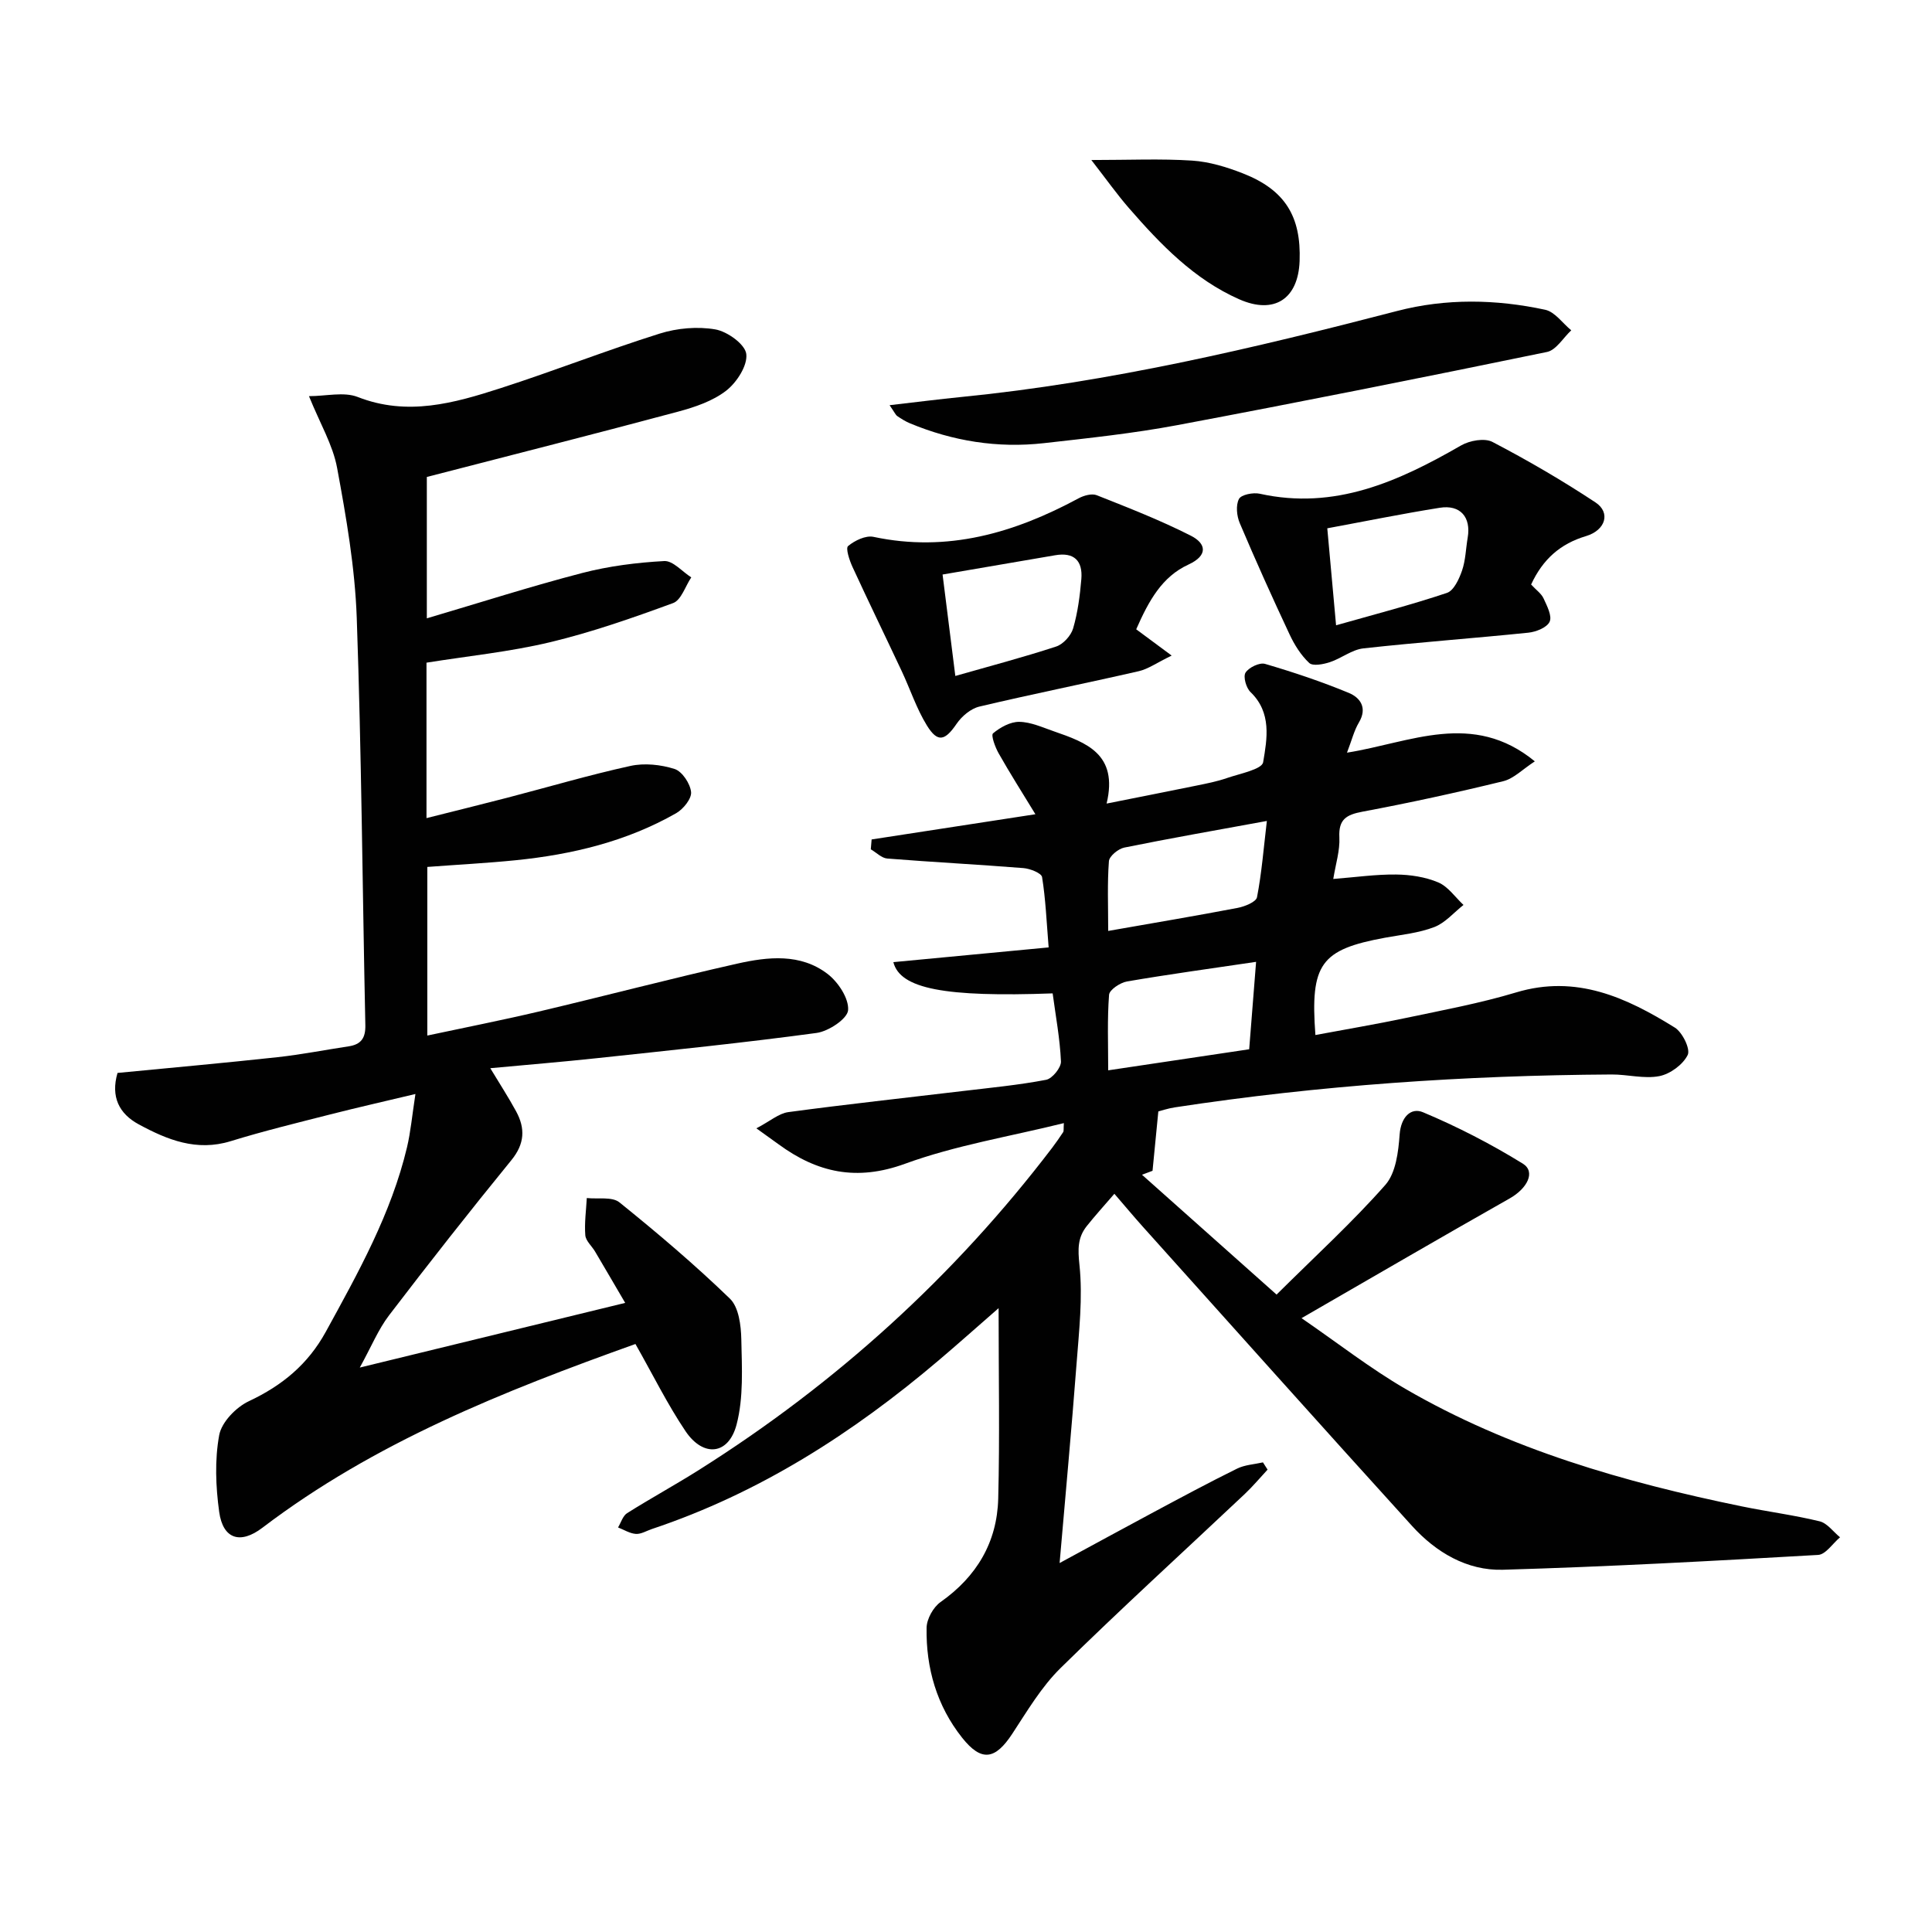
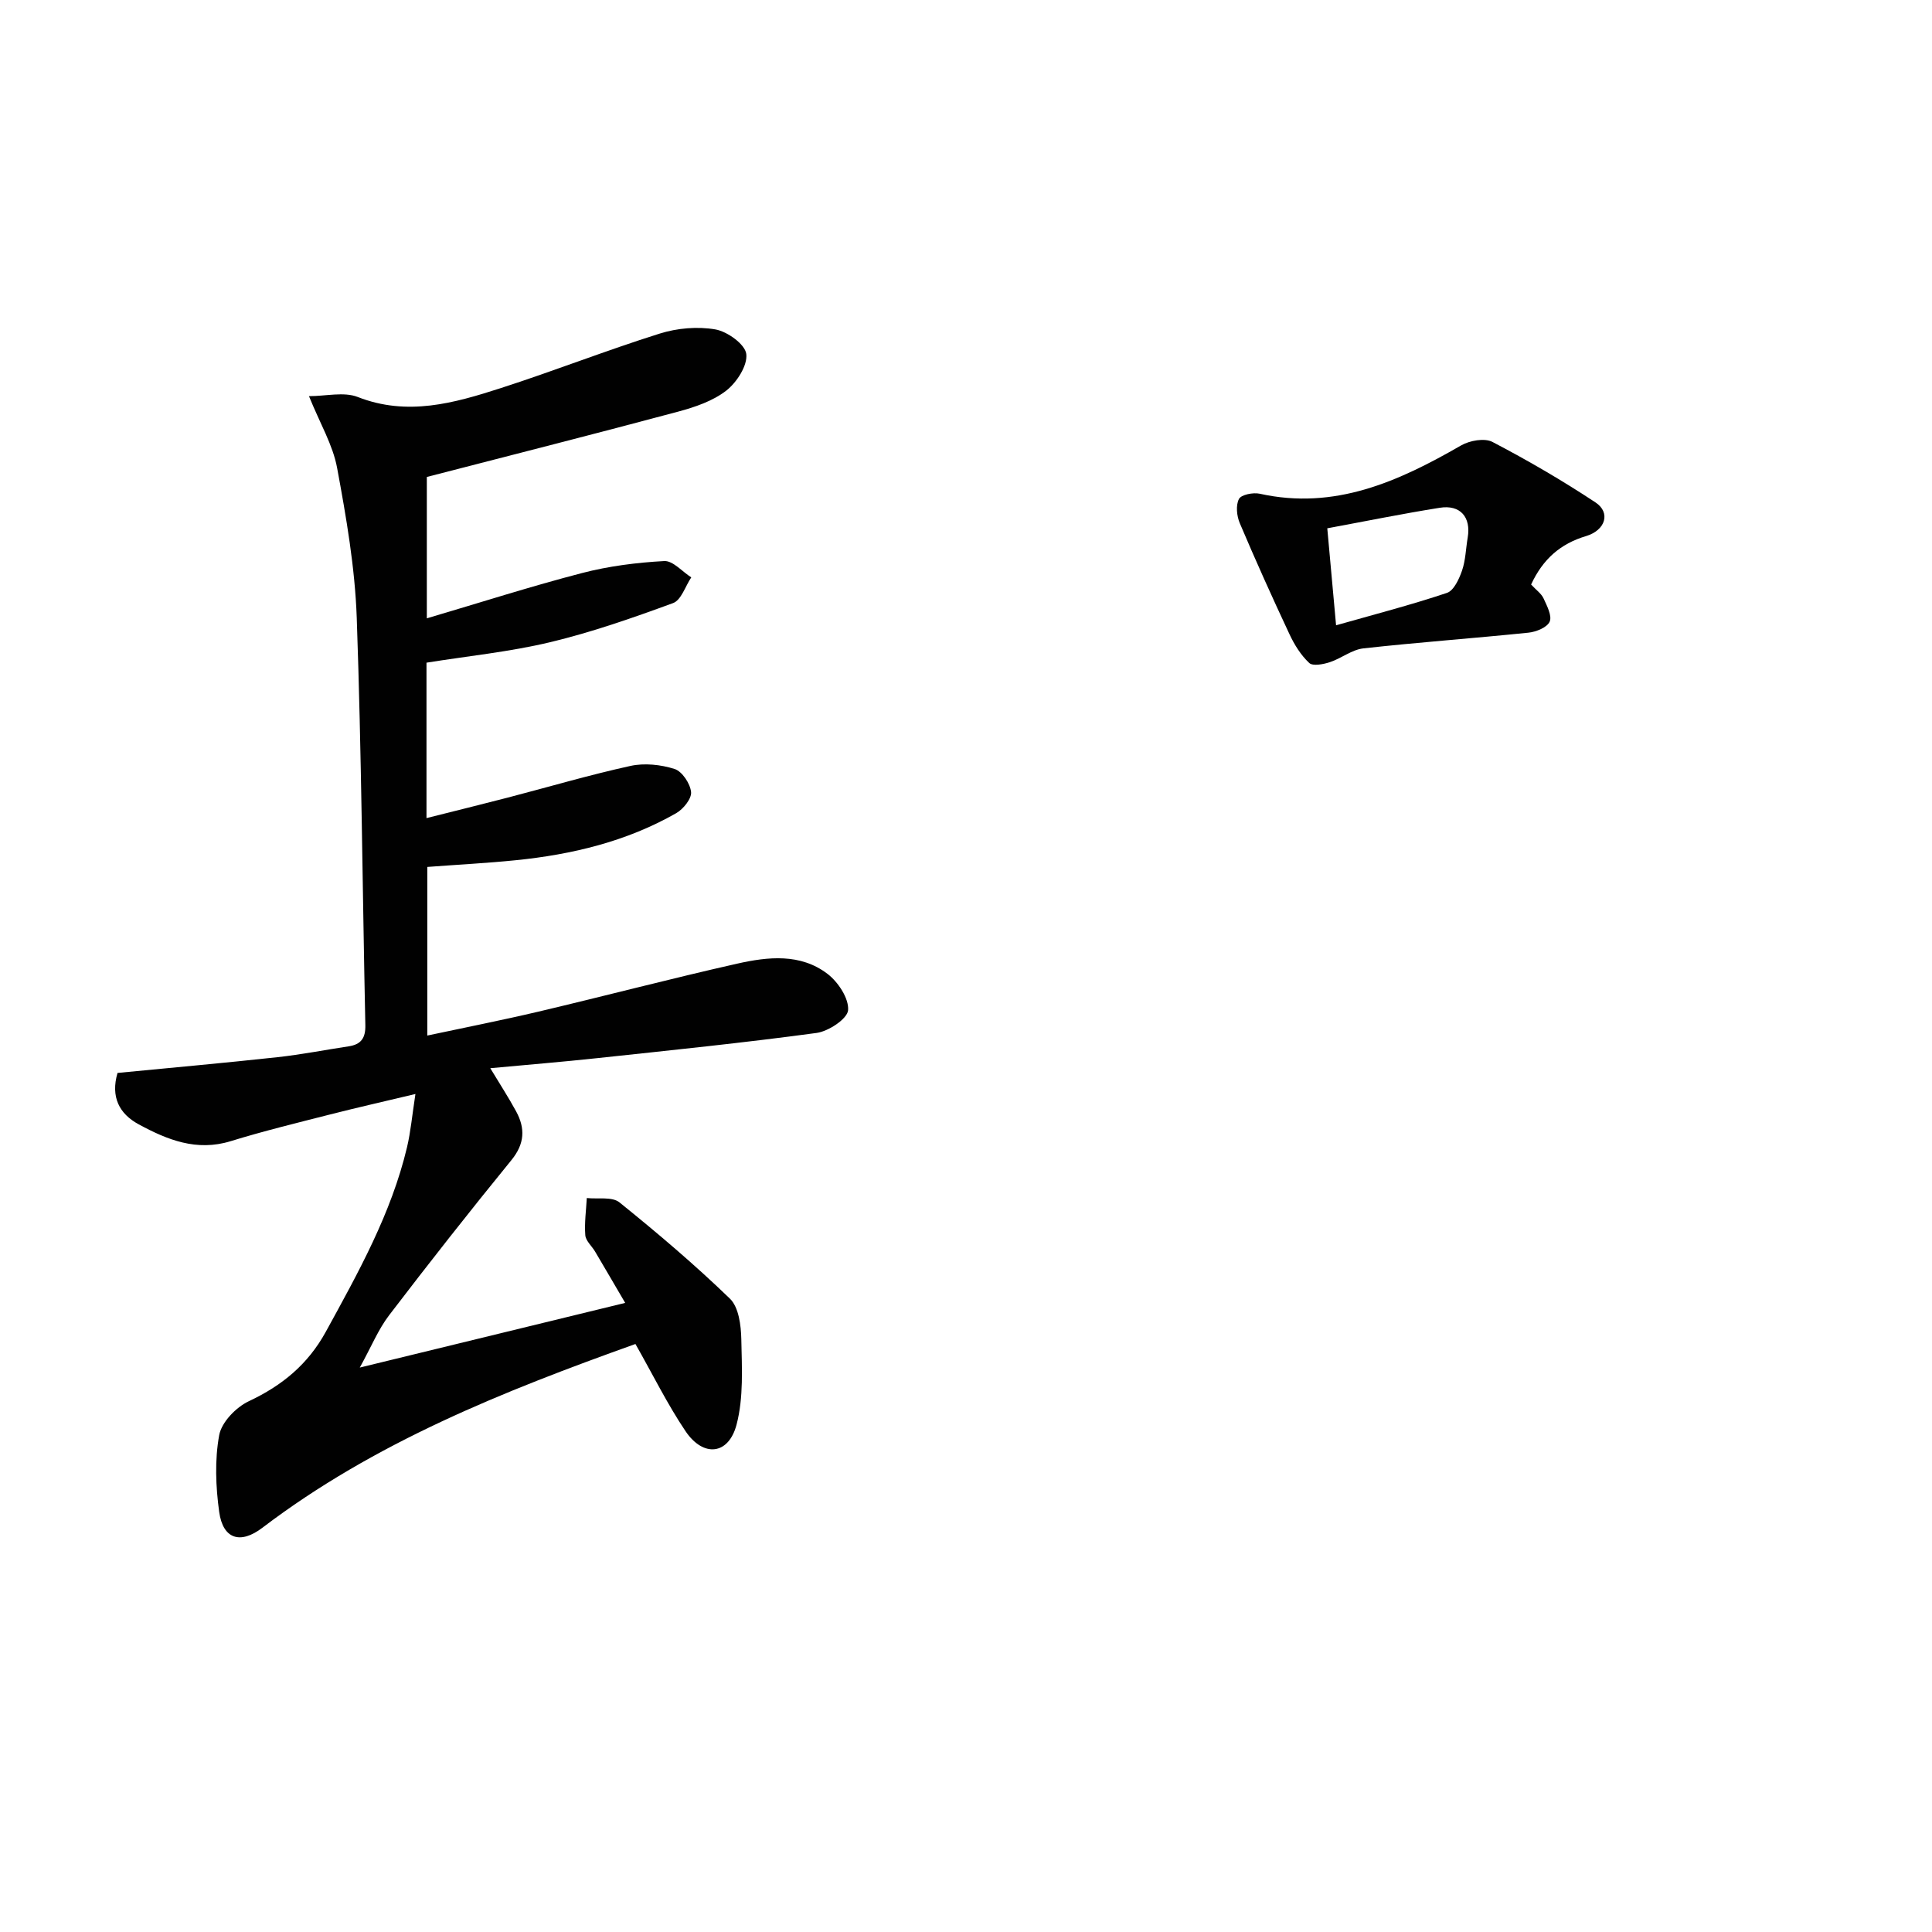
<svg xmlns="http://www.w3.org/2000/svg" enable-background="new 0 0 400 400" viewBox="0 0 400 400">
  <g fill="#010101">
-     <path d="m156.6 233.61c2.83-1.48 4.63-3.09 6.62-3.36 12.01-1.62 24.06-2.92 36.1-4.36 5.77-.69 11.58-1.24 17.27-2.33 1.27-.24 3.12-2.52 3.07-3.79-.21-4.74-1.1-9.45-1.72-14.1-22.26.81-31.58-.93-32.98-6.47 10.48-.99 20.92-1.98 32.15-3.05-.44-5.44-.63-10.05-1.36-14.56-.14-.83-2.48-1.75-3.86-1.86-9.39-.75-18.8-1.23-28.19-1.98-1.18-.09-2.27-1.25-3.41-1.91.06-.68.11-1.36.17-2.04 10.97-1.69 21.93-3.38 33.91-5.22-2.73-4.48-5.27-8.47-7.6-12.59-.73-1.28-1.64-3.77-1.17-4.16 1.48-1.24 3.59-2.41 5.43-2.38 2.4.03 4.81 1.15 7.16 1.96 6.68 2.32 13.38 4.68 10.92 14.96 6.76-1.35 12.68-2.51 18.6-3.72 2.11-.43 4.25-.85 6.28-1.55 2.68-.93 7.28-1.8 7.53-3.29.82-4.85 1.81-10.27-2.62-14.53-.9-.86-1.55-3.18-1.03-4.01.68-1.08 2.89-2.15 4.04-1.82 5.87 1.72 11.7 3.67 17.35 6.01 2.36.98 3.89 3.09 2.09 6.12-1 1.67-1.47 3.66-2.47 6.25 13.09-2.07 26-8.78 38.89 1.8-2.53 1.64-4.37 3.58-6.54 4.11-9.66 2.36-19.38 4.48-29.15 6.31-3.35.63-4.97 1.59-4.78 5.32.14 2.72-.76 5.49-1.26 8.61 4.61-.36 8.81-.97 13.01-.92 2.93.03 6.05.5 8.72 1.63 2.04.86 3.51 3.06 5.23 4.67-2 1.57-3.78 3.71-6.05 4.58-3.2 1.23-6.75 1.58-10.17 2.2-13.33 2.45-15.54 5.39-14.44 20.15 6.3-1.18 12.56-2.23 18.77-3.54 7.63-1.61 15.34-3.04 22.79-5.28 12.45-3.75 22.82 1.05 32.85 7.28 1.58.98 3.27 4.45 2.67 5.67-.98 2-3.63 3.94-5.87 4.38-3.16.61-6.58-.36-9.89-.34-30.3.18-60.47 2.23-90.44 6.81-1.45.22-2.86.71-3.4.84-.43 4.42-.81 8.35-1.2 12.29-.73.27-1.45.55-2.18.82 9.11 8.11 18.22 16.22 27.86 24.81 8.12-8.06 15.74-15.02 22.53-22.72 2.17-2.47 2.69-6.84 2.95-10.42s2.31-5.67 4.84-4.61c7.13 2.99 14.07 6.57 20.65 10.63 2.73 1.68.95 5.15-2.72 7.22-14 7.92-27.89 16.02-43.08 24.78 7.58 5.21 14.23 10.41 21.45 14.61 21.64 12.57 45.38 19.36 69.71 24.36 5.36 1.1 10.8 1.8 16.1 3.09 1.59.39 2.83 2.17 4.23 3.31-1.51 1.27-2.96 3.56-4.54 3.65-21.75 1.25-43.5 2.44-65.28 3.07-7.43.21-13.85-3.62-18.81-9.09-18.68-20.58-37.2-41.31-55.77-61.99-1.76-1.96-3.44-3.98-5.84-6.76-2.09 2.43-3.98 4.5-5.72 6.69-1.91 2.4-1.85 4.81-1.51 8.05.71 6.76-.09 13.72-.61 20.57-1.02 13.4-2.26 26.78-3.5 41.14 6.85-3.71 13.15-7.15 19.48-10.54 5.72-3.06 11.43-6.13 17.25-9 1.61-.8 3.57-.89 5.37-1.3l.96 1.5c-1.58 1.7-3.08 3.5-4.77 5.09-12.71 11.98-25.63 23.74-38.08 35.98-3.97 3.9-6.92 8.91-10.01 13.62-3.52 5.36-6.36 5.88-10.38.82-5.24-6.6-7.5-14.41-7.36-22.76.03-1.83 1.38-4.27 2.9-5.34 7.48-5.27 11.69-12.37 11.93-21.38.33-12.75.08-25.51.08-39.46-4.6 4.01-8.46 7.46-12.4 10.8-17.77 15.08-37.12 27.49-59.39 34.93-1.1.37-2.23 1.08-3.31 1.01-1.26-.09-2.46-.86-3.69-1.34.61-1.01.99-2.4 1.88-2.96 4.92-3.1 10.04-5.89 14.96-9 28.3-17.86 52.73-39.99 73.03-66.63.8-1.06 1.56-2.15 2.29-3.26.15-.24.06-.63.14-1.86-11.17 2.77-22.41 4.59-32.9 8.42-10.01 3.65-18.15 1.84-26.17-4.04-.96-.69-1.9-1.36-4.59-3.3zm72.84-40.87c9.61-1.69 18.22-3.13 26.79-4.77 1.48-.28 3.83-1.23 4.02-2.21.97-5.01 1.37-10.14 2.04-15.79-10.72 1.96-20.14 3.61-29.51 5.51-1.25.25-3.11 1.77-3.19 2.82-.35 4.58-.15 9.19-.15 14.44zm0 28.86c10.21-1.53 19.75-2.95 29.19-4.36.49-6.18.93-11.84 1.43-18.1-9.44 1.4-18.1 2.58-26.72 4.06-1.41.24-3.64 1.72-3.72 2.76-.39 5.05-.18 10.16-.18 15.64z" />
    <path d="m131.56 278.26c-27.33 9.78-54.01 20.38-77.24 38.05-4.59 3.49-8.16 2.33-8.94-3.29-.72-5.22-.94-10.74 0-15.88.49-2.69 3.49-5.79 6.15-7.04 6.89-3.24 12.22-7.62 15.93-14.38 6.72-12.26 13.54-24.45 16.81-38.2.75-3.17 1.04-6.45 1.74-11.02-6.52 1.56-12.08 2.81-17.6 4.22-6.91 1.76-13.85 3.45-20.66 5.55-7.05 2.17-13.1-.28-19-3.47-4.09-2.2-5.86-5.71-4.42-10.66 11.04-1.07 22.09-2.06 33.11-3.26 4.94-.54 9.84-1.51 14.76-2.25 2.56-.39 3.5-1.72 3.44-4.39-.6-28.12-.79-56.25-1.78-84.35-.37-10.39-2.17-20.78-4.07-31.04-.88-4.74-3.53-9.16-5.82-14.83 3.53 0 7.21-.95 10.09.17 10.28 4.03 19.95 1.28 29.57-1.82 11.05-3.56 21.87-7.82 32.94-11.3 3.62-1.14 7.83-1.51 11.53-.87 2.49.43 6.17 3.08 6.41 5.09.29 2.39-1.97 5.88-4.14 7.58-2.79 2.17-6.49 3.42-9.99 4.36-17.12 4.59-34.3 8.94-52.01 13.52v29.27c11.08-3.27 21.55-6.63 32.18-9.39 5.51-1.43 11.28-2.16 16.97-2.47 1.8-.1 3.73 2.19 5.6 3.38-1.23 1.83-2.08 4.7-3.76 5.32-8.37 3.07-16.84 6.04-25.5 8.11-8.34 1.99-16.96 2.85-25.56 4.23v32.18c5.82-1.47 11.27-2.8 16.69-4.21 8.51-2.21 16.95-4.71 25.52-6.59 2.9-.64 6.3-.28 9.16.63 1.56.5 3.23 3.02 3.41 4.77.14 1.37-1.61 3.54-3.08 4.38-10.27 5.86-21.55 8.56-33.21 9.74-5.95.6-11.93.91-18.32 1.39v34.91c7.71-1.65 15.41-3.16 23.04-4.96 13.73-3.24 27.37-6.83 41.13-9.93 6.36-1.43 13.1-2.16 18.7 2.13 2.2 1.69 4.44 5.08 4.25 7.51-.14 1.78-4.04 4.37-6.52 4.71-15.14 2.05-30.35 3.6-45.55 5.23-7.08.76-14.17 1.34-22.01 2.07 2.03 3.36 3.8 6.09 5.35 8.94 1.91 3.52 1.78 6.7-.97 10.08-8.62 10.57-17.05 21.29-25.33 32.13-2.25 2.94-3.68 6.51-6.07 10.83 18.86-4.6 36.51-8.9 54.95-13.39-2.28-3.89-4.24-7.26-6.23-10.62-.68-1.15-1.93-2.21-2.03-3.39-.2-2.54.17-5.13.31-7.7 2.29.25 5.24-.32 6.75.89 7.88 6.35 15.62 12.92 22.89 19.95 1.82 1.77 2.29 5.52 2.35 8.38.12 5.91.49 12.07-.98 17.68-1.65 6.3-6.87 6.83-10.55 1.4-3.78-5.61-6.78-11.73-10.39-18.08z" />
-     <path d="m184.18 83.89c5.55-.64 10.25-1.24 14.96-1.71 30.62-3.04 60.44-10.08 90.14-17.8 10.11-2.63 20.45-2.44 30.62-.25 2.02.43 3.62 2.79 5.41 4.26-1.66 1.54-3.12 4.09-5.02 4.48-25.47 5.25-50.98 10.35-76.54 15.15-9.12 1.71-18.38 2.69-27.61 3.73-9.58 1.08-18.87-.41-27.77-4.12-.91-.38-1.77-.92-2.59-1.48-.36-.25-.55-.74-1.6-2.26z" />
    <path d="m317 121.02c1.06 1.15 2.12 1.87 2.58 2.88.71 1.54 1.79 3.62 1.26 4.81-.54 1.2-2.81 2.12-4.41 2.28-11.38 1.17-22.8 1.99-34.16 3.25-2.39.27-4.57 2.08-6.95 2.86-1.35.44-3.51.86-4.26.16-1.72-1.61-3.07-3.77-4.08-5.94-3.57-7.61-7.02-15.27-10.3-23.01-.63-1.48-.85-3.69-.17-5 .46-.9 2.94-1.39 4.3-1.09 15.56 3.45 28.74-2.54 41.68-9.99 1.78-1.03 4.88-1.59 6.51-.73 7.3 3.81 14.46 7.98 21.33 12.52 3.18 2.1 2.1 5.75-1.95 6.97-5.31 1.58-8.95 4.77-11.38 10.03zm-40.38 8.44c7.93-2.25 15.53-4.22 22.96-6.71 1.42-.48 2.52-2.88 3.12-4.62.74-2.15.78-4.54 1.17-6.82.72-4.23-1.52-6.87-5.79-6.18-7.79 1.24-15.54 2.82-23.28 4.25.6 6.58 1.15 12.65 1.82 20.08z" />
-     <path d="m235.24 130.29c2.07 1.53 4.2 3.11 7.34 5.44-3.15 1.53-4.88 2.79-6.8 3.23-10.99 2.52-22.04 4.73-33.01 7.33-1.78.42-3.65 2-4.72 3.57-2.4 3.51-3.91 3.96-6.14.35-2.15-3.48-3.45-7.49-5.2-11.22-3.38-7.2-6.87-14.36-10.2-21.59-.64-1.38-1.47-3.9-.92-4.35 1.37-1.14 3.65-2.24 5.25-1.9 15.32 3.26 29.15-.8 42.47-7.98 1.08-.58 2.74-1.05 3.76-.64 6.58 2.61 13.2 5.19 19.5 8.39 3.15 1.6 3.61 4.07-.52 5.97-5.45 2.5-8.19 7.44-10.81 13.4zm-40.09-11.34c.96 7.63 1.77 14.13 2.64 21 7-2 14-3.84 20.87-6.09 1.47-.48 3.08-2.26 3.52-3.76.96-3.29 1.41-6.78 1.7-10.22.31-3.74-1.47-5.61-5.43-4.92-7.77 1.34-15.55 2.66-23.3 3.99z" />
-     <path d="m225.95 33.13c7.84 0 14.37-.3 20.85.12 3.57.23 7.2 1.34 10.56 2.66 8.68 3.41 12.05 8.88 11.71 18.14-.29 7.83-5.23 11.12-12.49 7.92-9.34-4.12-16.28-11.34-22.85-18.89-2.46-2.83-4.63-5.9-7.78-9.95z" />
  </g>
</svg>